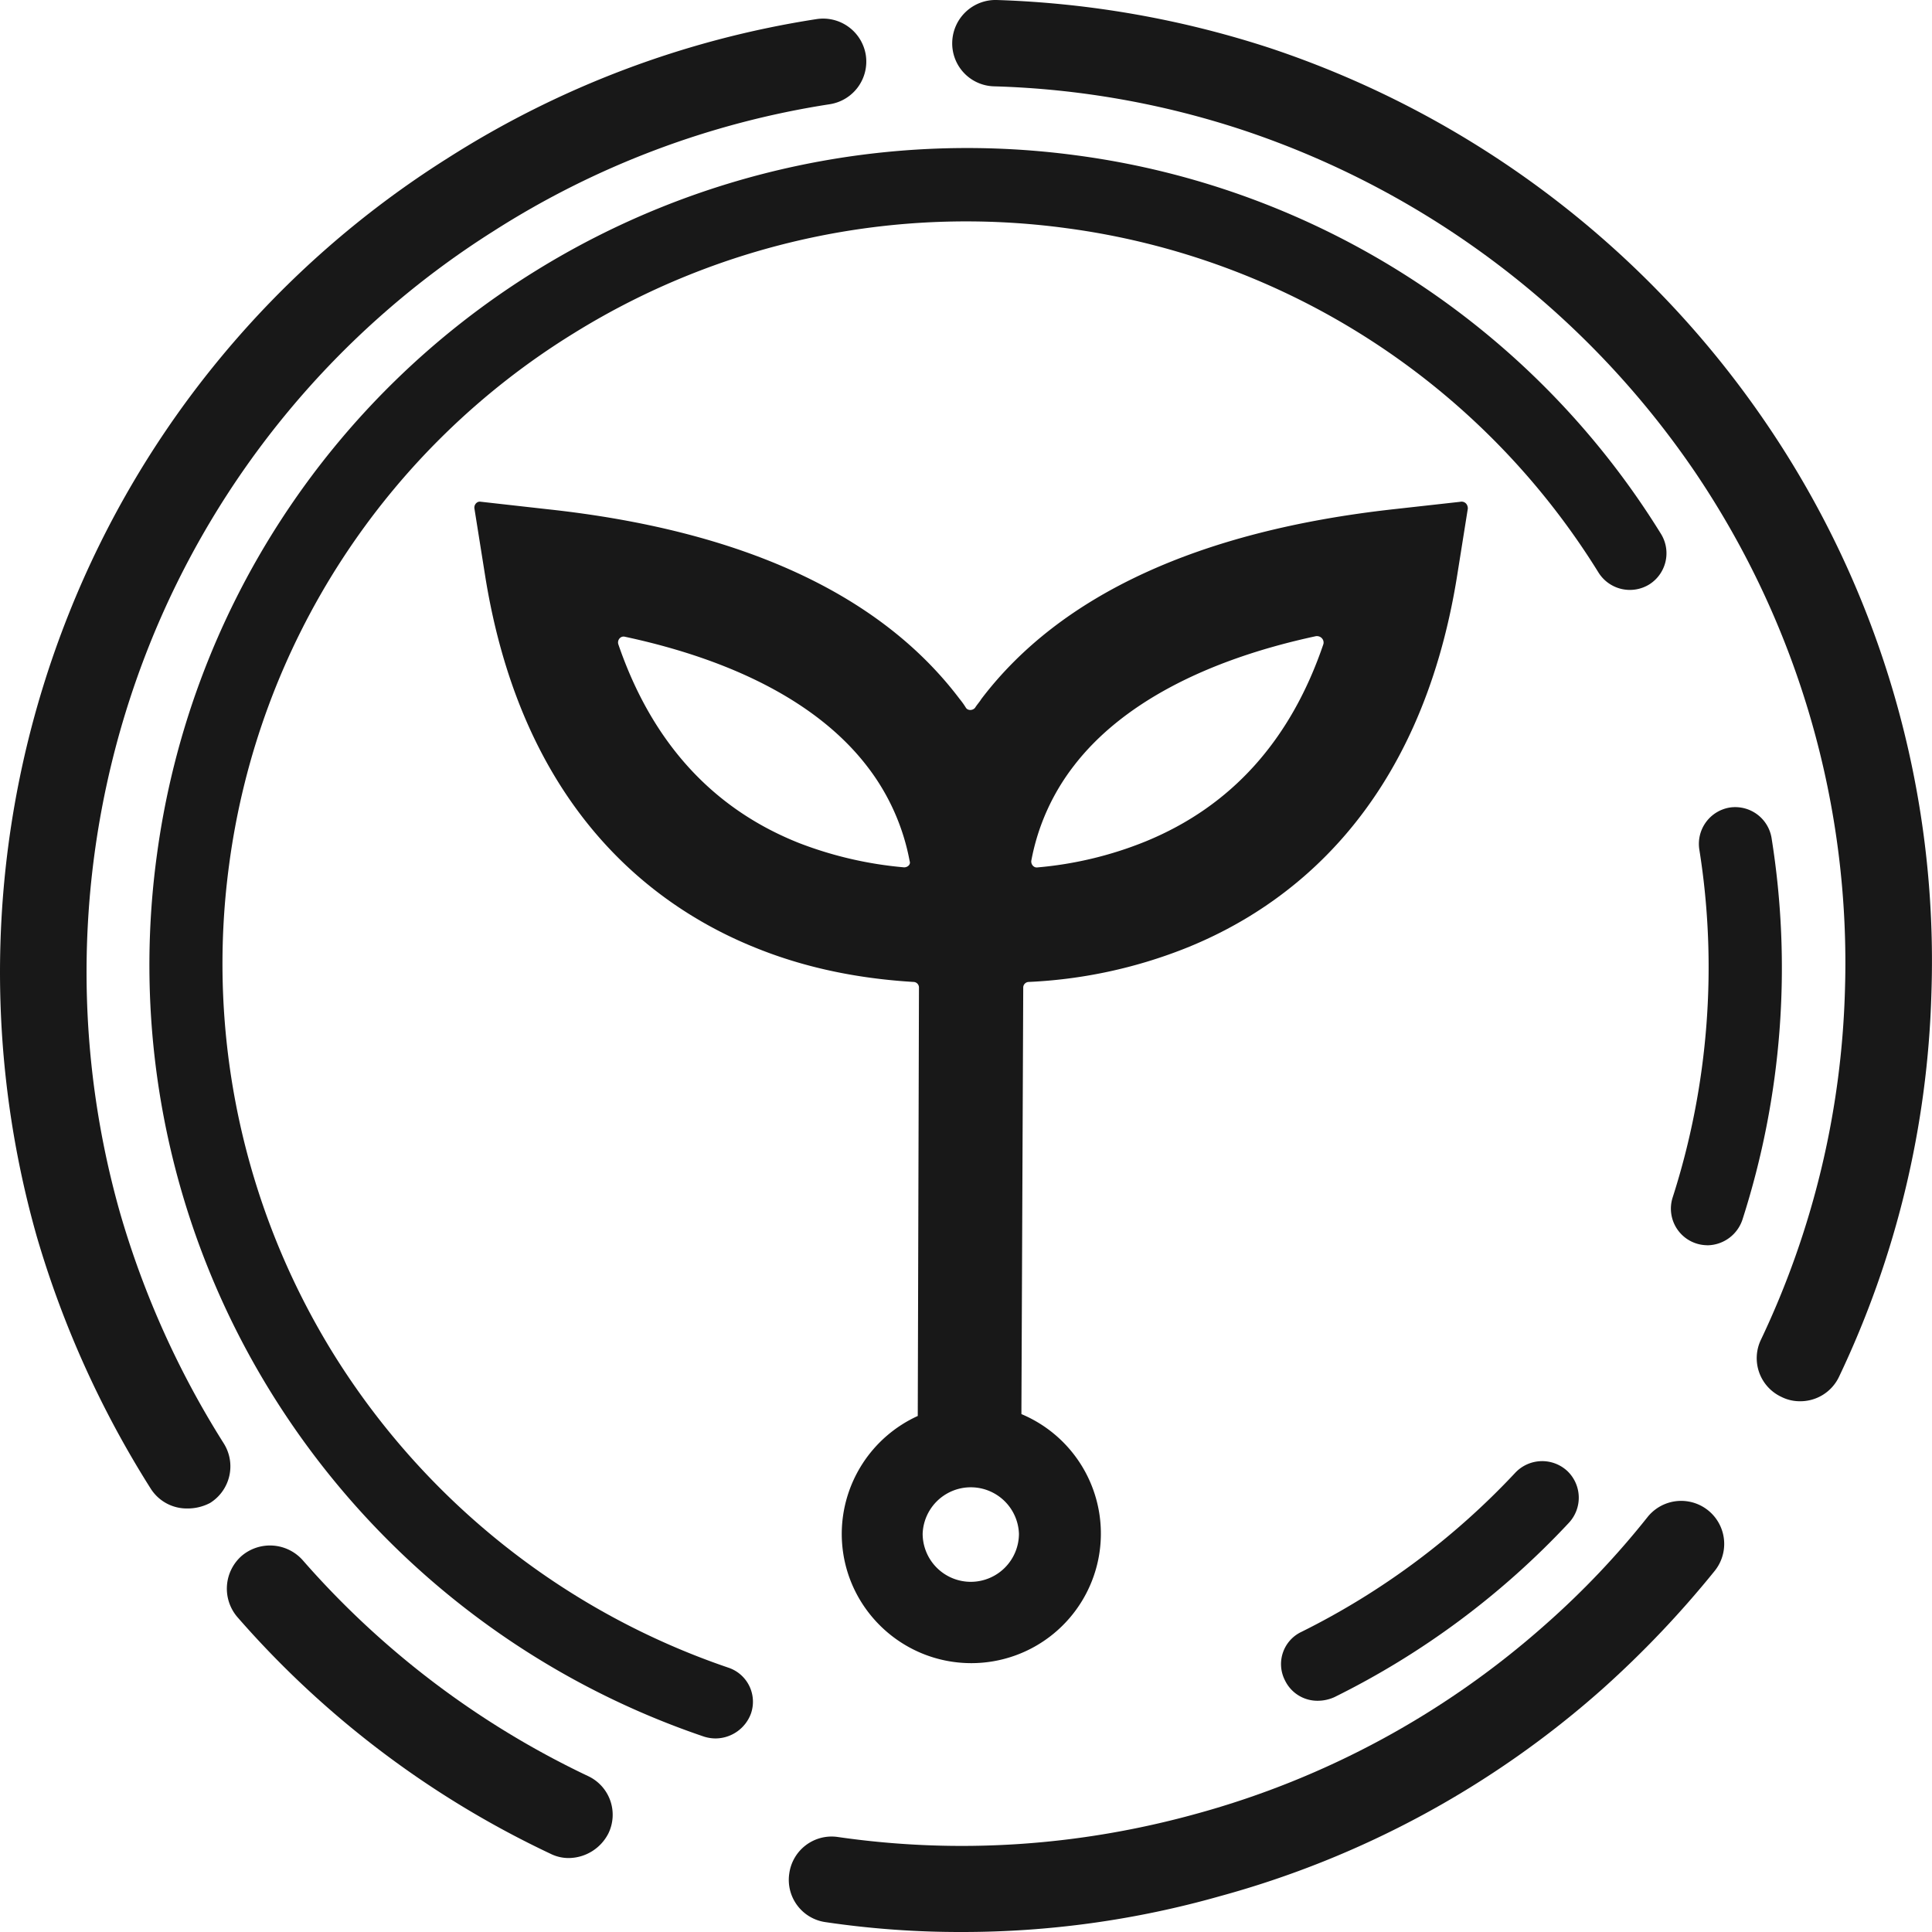
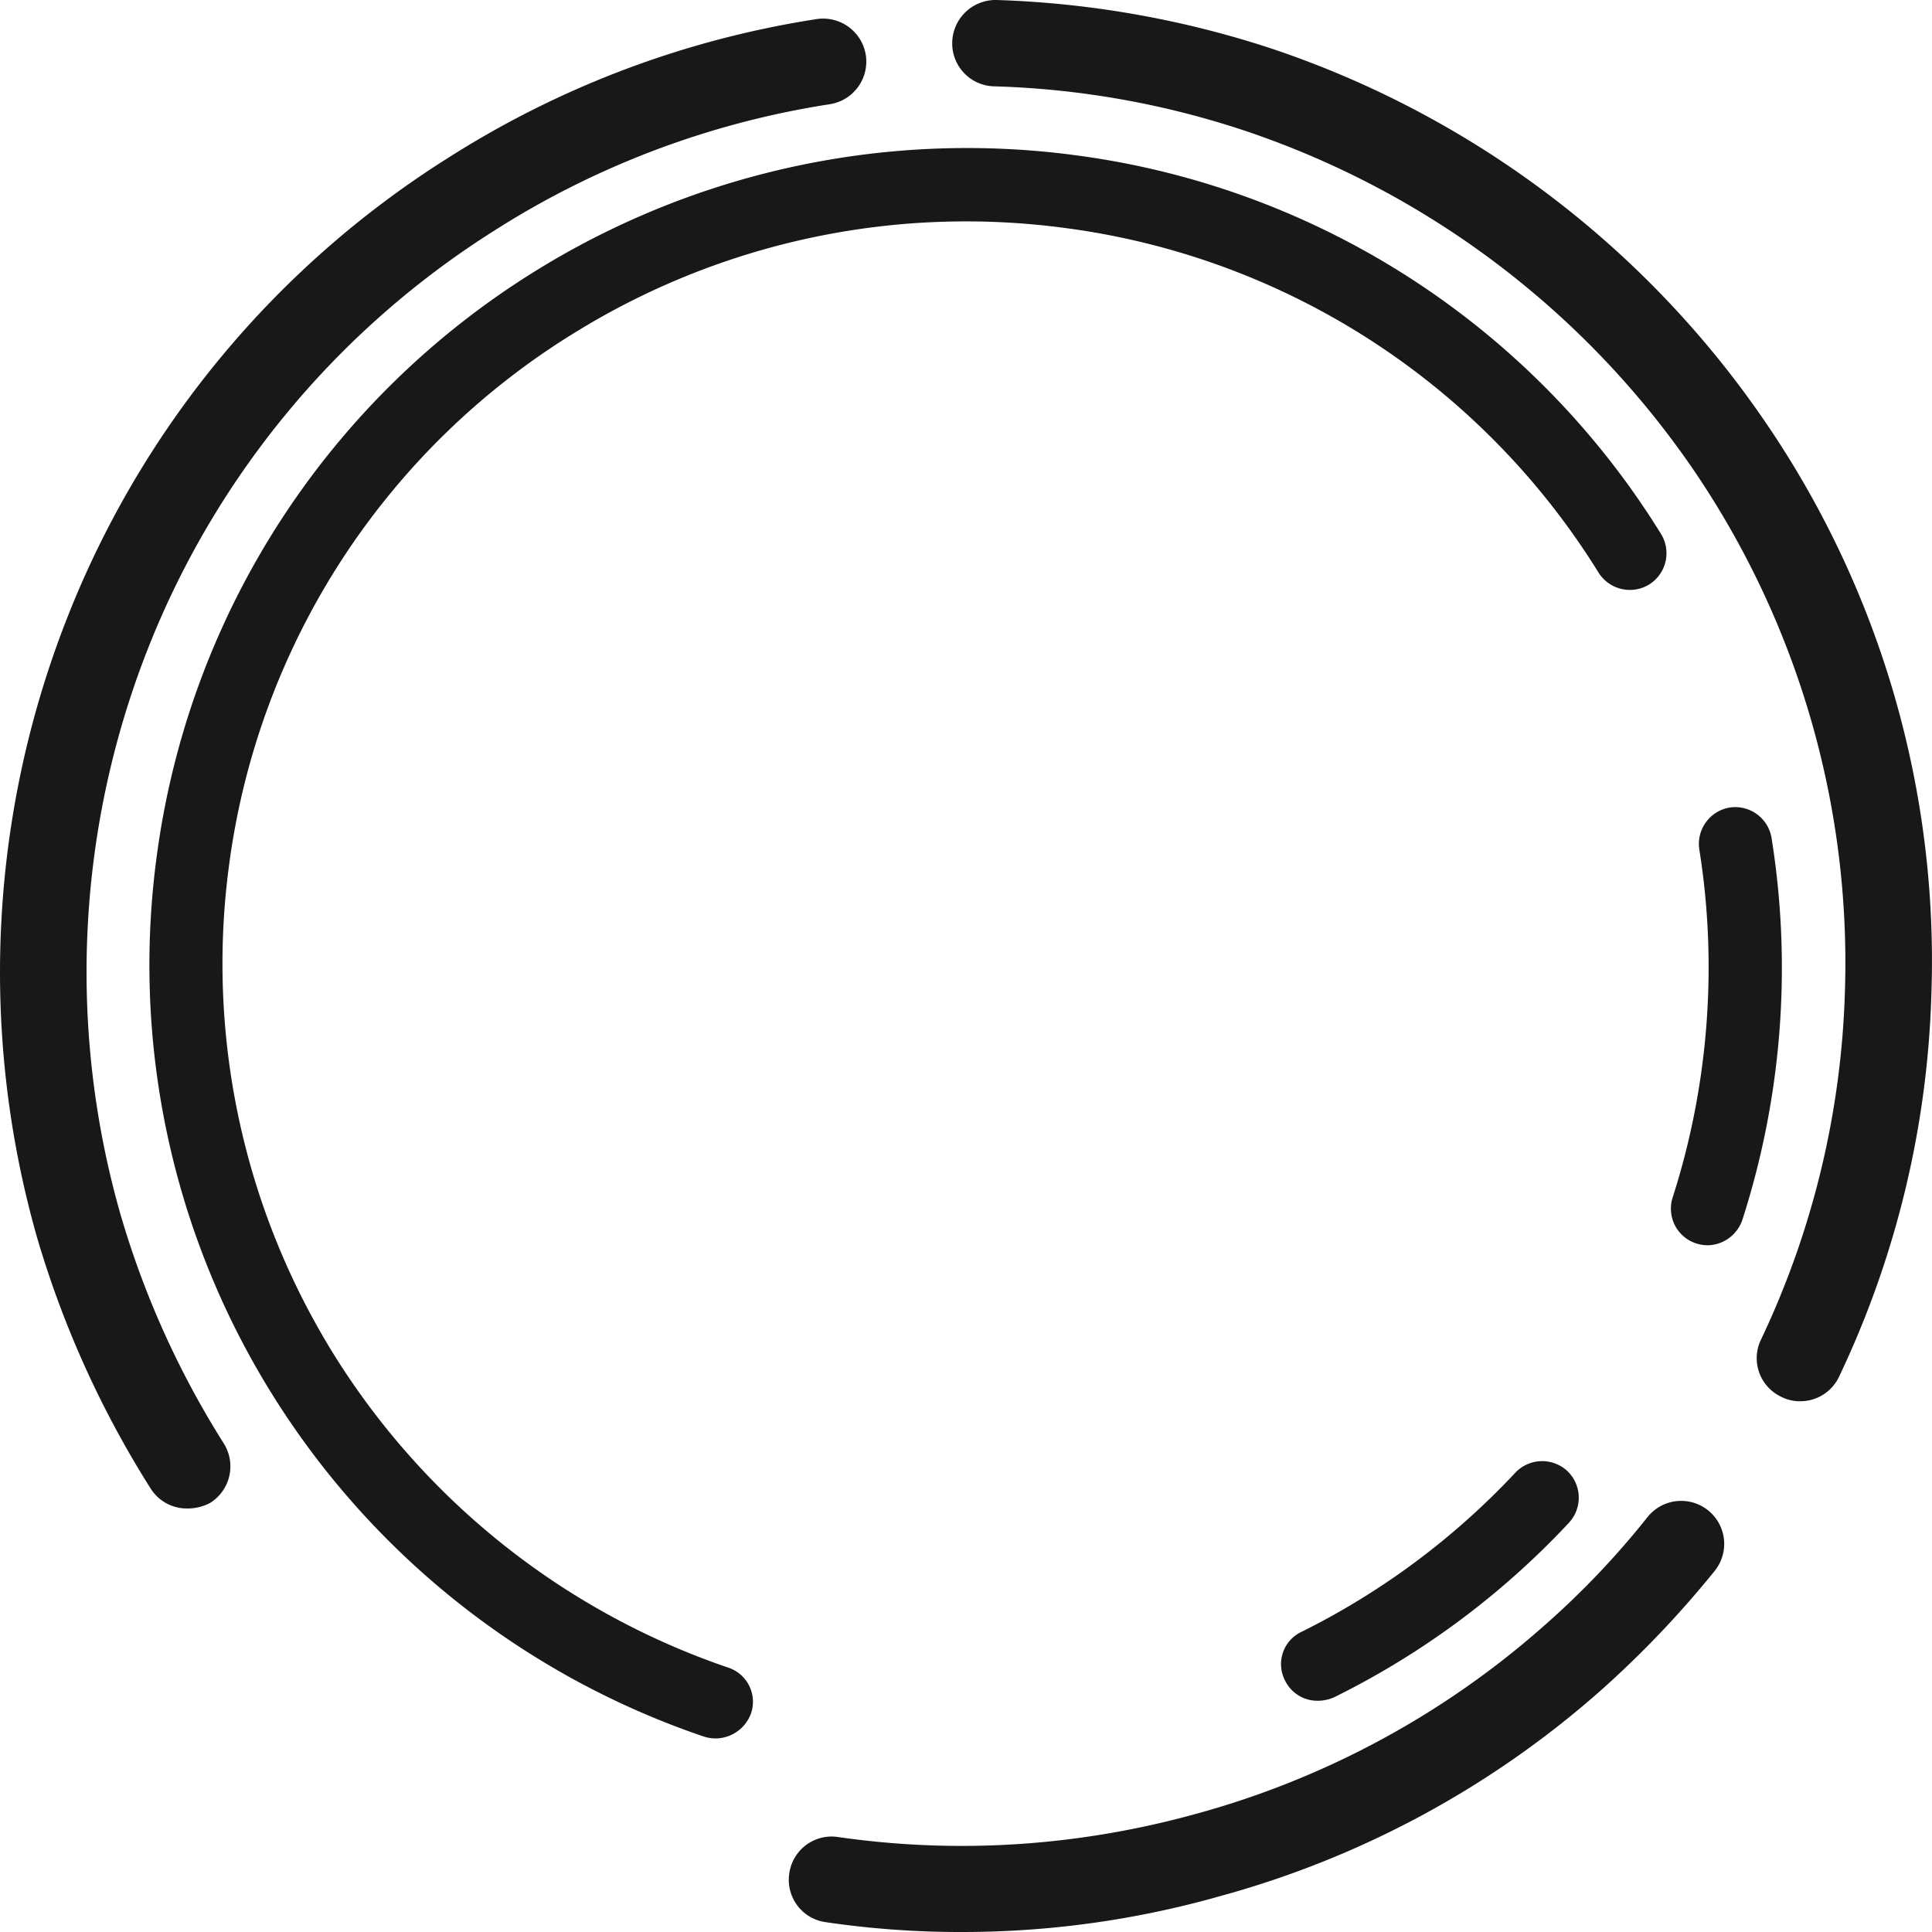
<svg xmlns="http://www.w3.org/2000/svg" width="32" height="32" fill="none">
-   <path fill="#181818" d="m24.19 8.311-1.105.123c-3.222.357-5.523 1.42-6.832 3.145-.03.05-.071.092-.102.143-.04.05-.122.05-.153 0a1.243 1.243 0 0 0-.102-.143c-1.31-1.736-3.61-2.798-6.832-3.145L7.96 8.31c-.061-.01-.112.051-.102.113l.174 1.092c.613 3.88 2.791 5.514 4.52 6.198.971.388 1.902.51 2.577.551.05 0 .092.041.092.092l-.02 7.097a2.15 2.15 0 0 0-1.259 1.95c0 1.184.962 2.144 2.148 2.144a2.146 2.146 0 0 0 .828-4.125v-.092l.03-6.974c0-.05.042-.092.093-.092a8.025 8.025 0 0 0 2.577-.551c1.728-.684 3.906-2.318 4.52-6.198l.174-1.092c0-.072-.051-.123-.123-.113Zm-9.215 6.055a6.36 6.36 0 0 1-1.728-.398c-1.452-.572-2.454-1.685-3.006-3.298-.021-.072.04-.143.112-.123 1.861.399 3.232 1.134 4.009 2.145a3.66 3.66 0 0 1 .705 1.572c.02.051-.03.102-.092.102ZM16.08 26.2a.798.798 0 0 1-.798-.796.798.798 0 0 1 1.595 0 .798.798 0 0 1-.797.796Zm5.839-15.53c-.542 1.593-1.524 2.685-2.945 3.267a6.173 6.173 0 0 1-1.79.43c-.061.01-.112-.052-.102-.113a3.66 3.66 0 0 1 .706-1.572c.777-1.011 2.157-1.747 4.008-2.145.082-.01.143.061.123.133ZM9.422 30.775a.673.673 0 0 1-.306-.072 15.837 15.837 0 0 1-5.185-3.92.723.723 0 0 1 .071-1.012.725.725 0 0 1 1.013.072 14.573 14.573 0 0 0 4.724 3.574.707.707 0 0 1 .338.95.745.745 0 0 1-.655.408Z" />
  <path fill="#181818" d="M29.812 23.209a.675.675 0 0 1-.306-.072.707.707 0 0 1-.338-.95 14.418 14.418 0 0 0 1.39-5.779 14.507 14.507 0 0 0-2.474-8.576 14.655 14.655 0 0 0-7.496-5.677 14.44 14.44 0 0 0-4.12-.725.711.711 0 0 1-.696-.735.718.718 0 0 1 .736-.695 16.23 16.23 0 0 1 4.53.797 16.092 16.092 0 0 1 8.232 6.238 15.808 15.808 0 0 1 2.72 9.425 15.807 15.807 0 0 1-1.533 6.35.709.709 0 0 1-.645.399Zm-26.71 1.776a.706.706 0 0 1-.604-.326 16.415 16.415 0 0 1-1.891-4.186 16.037 16.037 0 0 1 .531-10.303 15.836 15.836 0 0 1 6.27-7.546A15.868 15.868 0 0 1 13.521.317a.716.716 0 0 1 .819.592.715.715 0 0 1-.594.817 14.416 14.416 0 0 0-5.573 2.103 14.438 14.438 0 0 0-5.706 6.872 14.62 14.62 0 0 0-.48 9.383 14.895 14.895 0 0 0 1.717 3.82.714.714 0 0 1-.225.99.797.797 0 0 1-.378.091ZM15.936 32a15.2 15.2 0 0 1-2.26-.163.707.707 0 0 1-.603-.807.708.708 0 0 1 .808-.603c1.984.286 3.988.154 5.941-.387a14.439 14.439 0 0 0 5.778-3.135 13.877 13.877 0 0 0 1.688-1.777.712.712 0 0 1 1.115.888 16.714 16.714 0 0 1-1.852 1.95 15.791 15.791 0 0 1-6.35 3.442 15.624 15.624 0 0 1-4.265.592Z" />
  <path fill="#181818" d="M11.856 28.794a.64.64 0 0 1-.195-.03 13.548 13.548 0 0 1-7.158-5.678A13.446 13.446 0 0 1 2.6 14.152a13.488 13.488 0 0 1 6.279-9.67 13.567 13.567 0 0 1 8.948-1.909 13.462 13.462 0 0 1 9.684 6.27.61.61 0 0 1-.194.837.613.613 0 0 1-.839-.194 12.267 12.267 0 0 0-8.825-5.708 12.323 12.323 0 0 0-8.14 1.736 12.227 12.227 0 0 0-5.717 8.801 12.273 12.273 0 0 0 1.739 8.128 12.406 12.406 0 0 0 6.524 5.177.595.595 0 0 1 .378.765.629.629 0 0 1-.582.409Zm16.423-8.169a.606.606 0 0 1-.573-.796c.593-1.848.747-3.84.44-5.759a.61.61 0 0 1 .5-.694.61.61 0 0 1 .696.5 13.633 13.633 0 0 1-.48 6.32.62.62 0 0 1-.583.43Zm-6.453 7.545a.596.596 0 0 1-.542-.336.59.59 0 0 1 .276-.807 12.403 12.403 0 0 0 3.538-2.634.612.612 0 0 1 .86-.03.61.61 0 0 1 .03.857 13.488 13.488 0 0 1-3.886 2.89.676.676 0 0 1-.276.06Z" />
</svg>